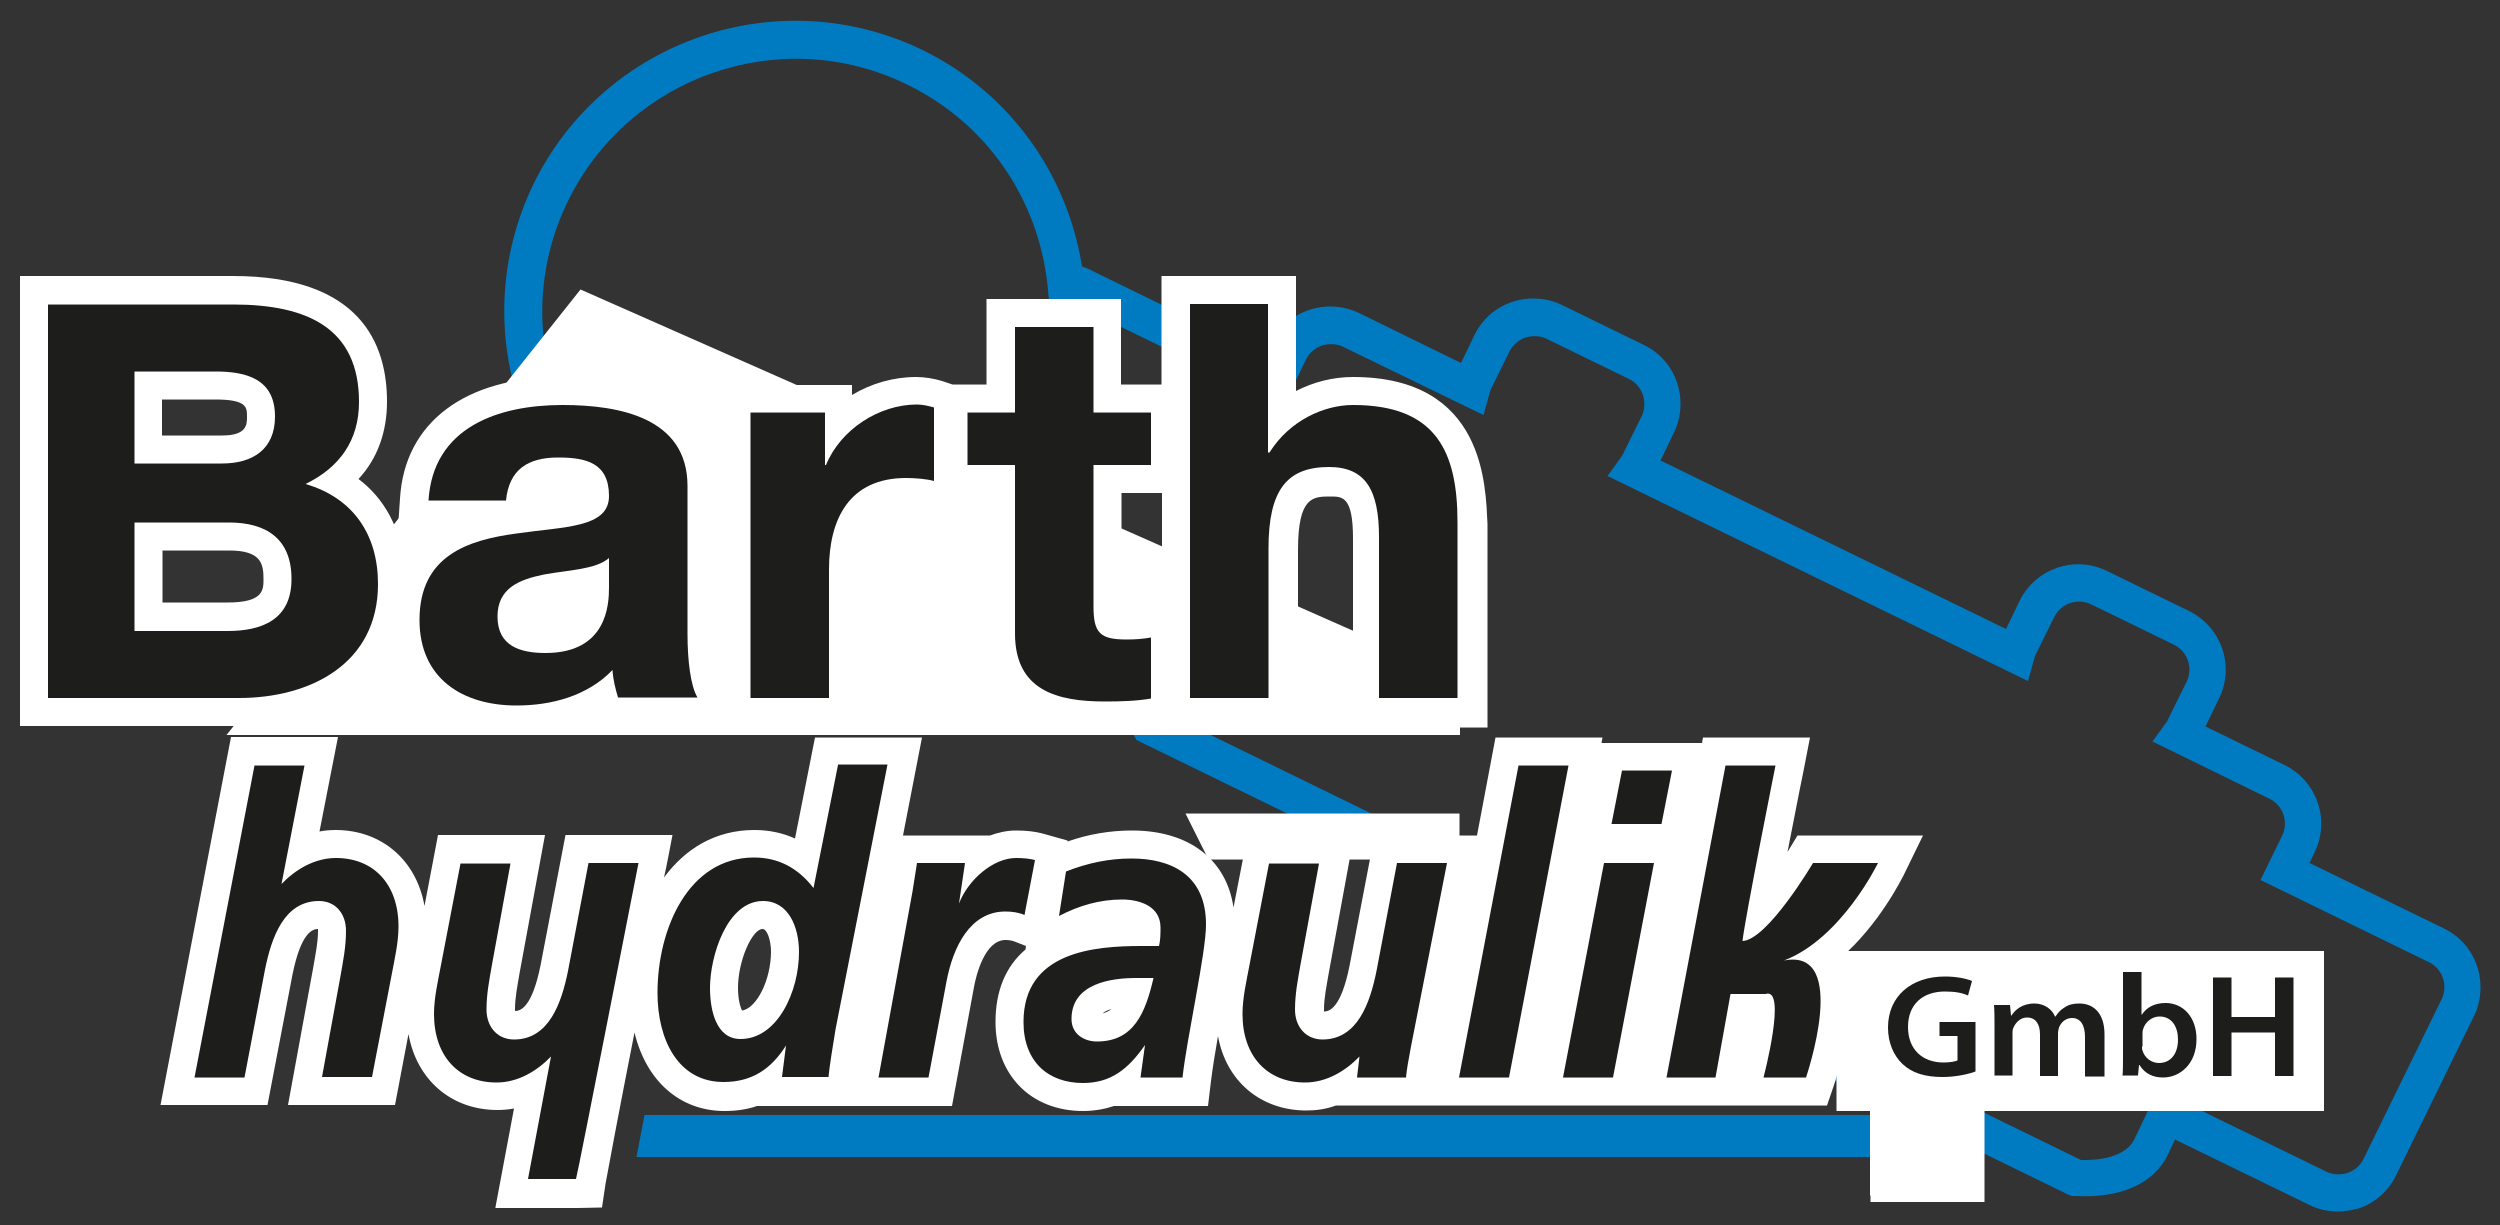
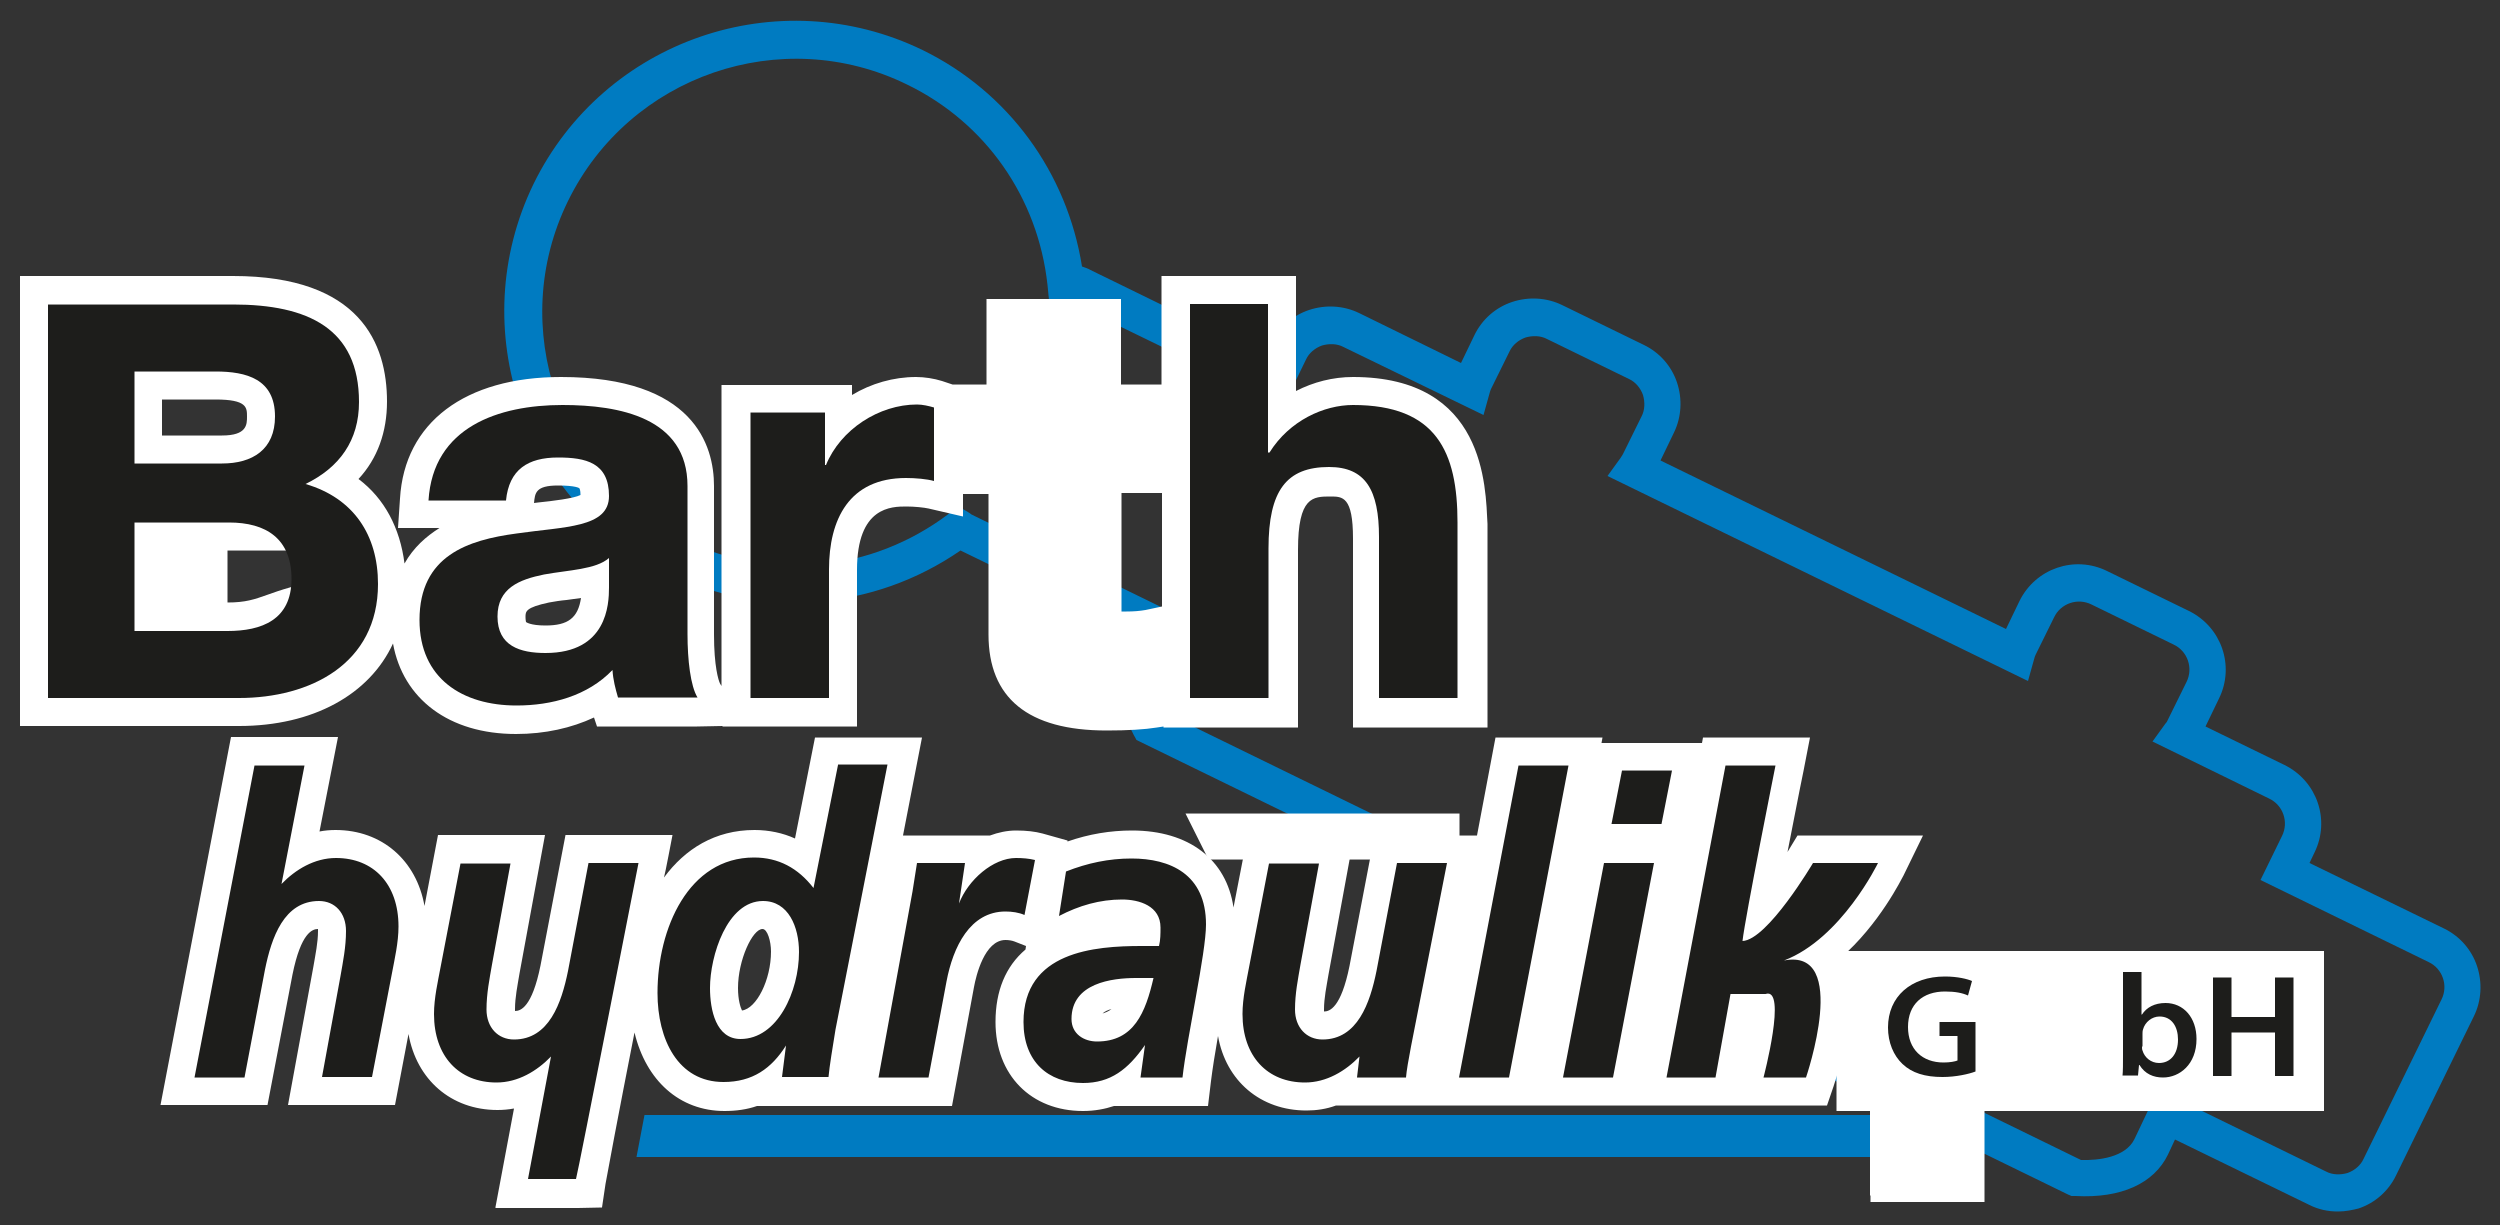
<svg xmlns="http://www.w3.org/2000/svg" version="1.1" id="Ebene_1" x="0px" y="0px" viewBox="0 0 500 245" style="enable-background:new 0 0 500 245;" xml:space="preserve">
  <rect x="0" y="0" width="500" height="245" fill="#333333" stroke="none" />
  <style type="text/css">
	.st0{fill:#007BC1;}
	.st1{fill-rule:evenodd;clip-rule:evenodd;fill:#FFFFFF;}
	.st2{fill-rule:evenodd;clip-rule:evenodd;fill:#1D1D1B;}
	.st3{fill:#FFFFFF;}
	.st4{fill:#1D1D1B;}
</style>
  <g>
    <path class="st0" d="M467.6,242.3c-2,0-3.9-0.4-5.7-1.3l-26.9-13.1l-1.4,3c-2.8,5.8-9.4,8.8-18.5,8.3l-0.8,0l-0.7-0.3l-186.3-90.9   l-0.6-1.1c-3.6-7-4.3-13-1.9-17.8l1.2-2.5l-33.9-16.5c-17.4,12-39.6,13.8-58.6,4.5c-28.8-14.1-40.8-48.9-26.8-77.8   c14.1-28.8,48.9-40.8,77.8-26.8c17.2,8.4,28.9,24.5,31.9,43.3c0.6,0.2,1.2,0.4,1.7,0.7l35,17.1l1.2-2.5c1.5-3.1,4.2-5.5,7.5-6.6   c3.3-1.1,6.9-0.9,10,0.6l20.4,10l2.7-5.6c1.5-3.1,4.2-5.5,7.5-6.6c3.3-1.1,6.9-0.9,10,0.6l16.4,8c3.1,1.5,5.5,4.2,6.6,7.5   c1.1,3.3,0.9,6.9-0.6,10l-2.7,5.6l69.1,33.7l2.7-5.6c3.2-6.5,11-9.2,17.5-6l16.4,8c6.5,3.2,9.2,11,6,17.5l-2.7,5.6l15.8,7.7   c6.5,3.2,9.2,11,6,17.5l-1,2.1l26.9,13.1c3.1,1.5,5.5,4.2,6.6,7.5s0.9,6.9-0.6,10l-15.6,31.9c-1.5,3.1-4.2,5.5-7.5,6.6   C470.5,242,469.1,242.3,467.6,242.3z M431.6,217.9l33.6,16.4c1.3,0.7,2.9,0.7,4.3,0.3c1.4-0.5,2.6-1.5,3.2-2.8l15.6-31.9   c1.4-2.8,0.2-6.2-2.6-7.5l-33.6-16.4l4.3-8.8c1.4-2.8,0.2-6.2-2.6-7.5l-23.3-11.4l2.6-3.6c0.3-0.3,0.4-0.6,0.5-0.8l3.7-7.5   c1.4-2.8,0.2-6.2-2.6-7.5l-16.4-8c-2.8-1.4-6.2-0.2-7.5,2.6l-3.7,7.5c-0.1,0.2-0.2,0.5-0.3,0.9l-1.2,4.3l-84.1-41l2.6-3.6   c0.2-0.3,0.4-0.6,0.5-0.8l3.7-7.5c0.7-1.3,0.7-2.9,0.3-4.3c-0.5-1.4-1.5-2.6-2.8-3.2l-16.4-8c-1.3-0.7-2.9-0.7-4.3-0.3   c-1.4,0.5-2.6,1.5-3.2,2.8l-3.7,7.5c-0.1,0.2-0.2,0.5-0.3,0.9l-1.2,4.3l-28-13.6c-1.3-0.7-2.9-0.7-4.3-0.3   c-1.4,0.5-2.6,1.5-3.2,2.8l-4.5,9.3l-41.7-20.3c-0.6-0.3-1.3-0.5-2.2-0.6l-3-0.3l-0.3-3c-1.9-17.5-12.4-32.5-28.1-40.1   c-25.1-12.3-55.5-1.8-67.8,23.3c-12.3,25.1-1.8,55.5,23.3,67.8c17.2,8.4,37.4,6.4,52.8-5.2l2-1.5l2.2,1.3c0.1,0.1,0.3,0.2,0.4,0.3   l0.2,0.1l41.6,20.3l-4.5,9.2c-1.4,2.9-0.2,6.9,1.3,10l183.3,89.5c3.5,0.1,8.9-0.5,10.7-4.2L431.6,217.9z" />
-     <polygon class="st1" points="292,147 45.3,147 116.1,57.9 292,135.6  " />
-     <path class="st1" d="M270.6,75.4c-4,0-7.9,1-11.4,2.8v-23h-26.9v21.7h-8.1V59.8h-26.9v17.1h-6.8l-2.1-0.7c-1.6-0.5-3.5-0.8-5.2-0.8   c-4.5,0-9,1.3-12.8,3.6v-2h-26.1v60.2l-0.3-0.5c-0.3-0.6-1.2-3.4-1.2-9.8V97.2c0-8.1-4-21.8-30.6-21.8C93,75.4,80.9,84.5,80,99.7   l-0.4,5.9h8.3c-2.7,1.7-5.2,3.9-7,7.1c-0.9-7.1-4-13-9.2-16.9c3.8-4.1,5.7-9.4,5.7-15.5c0-11.5-5.3-25.1-30.8-25.1H4v90h43.8   c14.8,0,26.1-6.3,30.8-16.5c2,11.1,11.2,18.1,24.6,18.1c5.8,0,11.1-1.2,15.6-3.3l0.6,1.8h20l5.1-0.1v0.1h26.9v-31.3   c0-12.7,6.9-12.7,9.9-12.7c1.6,0,3.5,0.2,4.4,0.4l6.9,1.6v-4.5h5.1v28.1c0,12.7,7.9,19.2,23.6,19.2c4.3,0,7.6-0.2,10.1-0.6l1.3-0.2   v0.2h26.9v-35.5c0-10.7,3-10.7,6.5-10.7c2.4,0,4.5,0,4.5,8.4v37.8h26.9v-40.7C297.1,97.3,297.1,75.4,270.6,75.4 M32.5,79.9h10.6   c6.3,0,6.3,1.6,6.3,3.4c0,1.6,0,3.8-5,3.8h-12V79.9z M45.5,120.5H32.5v-10.4h13.3c6.4,0,6.9,2.6,6.9,5.7   C52.7,118,52.7,120.5,45.5,120.5 M109.1,125.1c-3.1,0-3.9-0.7-3.9-0.7c0-0.1-0.1-0.4-0.1-1c0-1.1,0-1.9,4.7-2.9   c1.1-0.2,2.3-0.4,3.5-0.5c1-0.1,1.9-0.3,2.9-0.4C115.6,123.6,113.6,125.1,109.1,125.1 M107.6,100.5c-0.3,0-0.5,0.1-0.8,0.1v0   c0.2-2,0.3-3.5,4.8-3.5c3.5,0,4.3,0.5,4.3,0.6c0,0,0.2,0.3,0.2,1.3C114.7,99.7,110.5,100.2,107.6,100.5 M229.1,122   c-1.2,0.2-2.3,0.3-3.8,0.3c-0.4,0-0.7,0-1,0c0-0.3,0-0.6,0-1V98.6h8.1v22.7L229.1,122z" />
+     <path class="st1" d="M270.6,75.4c-4,0-7.9,1-11.4,2.8v-23h-26.9v21.7h-8.1V59.8h-26.9v17.1h-6.8l-2.1-0.7c-1.6-0.5-3.5-0.8-5.2-0.8   c-4.5,0-9,1.3-12.8,3.6v-2h-26.1v60.2l-0.3-0.5c-0.3-0.6-1.2-3.4-1.2-9.8V97.2c0-8.1-4-21.8-30.6-21.8C93,75.4,80.9,84.5,80,99.7   l-0.4,5.9h8.3c-2.7,1.7-5.2,3.9-7,7.1c-0.9-7.1-4-13-9.2-16.9c3.8-4.1,5.7-9.4,5.7-15.5c0-11.5-5.3-25.1-30.8-25.1H4v90h43.8   c14.8,0,26.1-6.3,30.8-16.5c2,11.1,11.2,18.1,24.6,18.1c5.8,0,11.1-1.2,15.6-3.3l0.6,1.8h20l5.1-0.1v0.1h26.9v-31.3   c0-12.7,6.9-12.7,9.9-12.7c1.6,0,3.5,0.2,4.4,0.4l6.9,1.6v-4.5h5.1v28.1c0,12.7,7.9,19.2,23.6,19.2c4.3,0,7.6-0.2,10.1-0.6l1.3-0.2   v0.2h26.9v-35.5c0-10.7,3-10.7,6.5-10.7c2.4,0,4.5,0,4.5,8.4v37.8h26.9v-40.7C297.1,97.3,297.1,75.4,270.6,75.4 M32.5,79.9h10.6   c6.3,0,6.3,1.6,6.3,3.4c0,1.6,0,3.8-5,3.8h-12V79.9z M45.5,120.5v-10.4h13.3c6.4,0,6.9,2.6,6.9,5.7   C52.7,118,52.7,120.5,45.5,120.5 M109.1,125.1c-3.1,0-3.9-0.7-3.9-0.7c0-0.1-0.1-0.4-0.1-1c0-1.1,0-1.9,4.7-2.9   c1.1-0.2,2.3-0.4,3.5-0.5c1-0.1,1.9-0.3,2.9-0.4C115.6,123.6,113.6,125.1,109.1,125.1 M107.6,100.5c-0.3,0-0.5,0.1-0.8,0.1v0   c0.2-2,0.3-3.5,4.8-3.5c3.5,0,4.3,0.5,4.3,0.6c0,0,0.2,0.3,0.2,1.3C114.7,99.7,110.5,100.2,107.6,100.5 M229.1,122   c-1.2,0.2-2.3,0.3-3.8,0.3c-0.4,0-0.7,0-1,0c0-0.3,0-0.6,0-1V98.6h8.1v22.7L229.1,122z" />
    <path class="st2" d="M26.9,104.5h18.9c7.4,0,12.5,3.2,12.5,11.3c0,8.2-6,10.4-12.8,10.4H26.9V104.5z M9.6,139.6h38.2   c14.2,0,27.8-6.8,27.8-22.8c0-9.8-4.9-17.2-14.5-20c6.8-3.3,10.7-8.7,10.7-16.4c0-14.7-10.2-19.5-25.2-19.5H9.6V139.6z M26.9,74.3   h16.2c6.2,0,11.9,1.5,11.9,9c0,6.6-4.5,9.4-10.6,9.4H26.9V74.3z" />
    <path class="st2" d="M121.8,117.5c0,3.4-0.4,13.1-12.7,13.1c-5.1,0-9.6-1.4-9.6-7.3c0-5.7,4.4-7.4,9.3-8.4c4.9-0.9,10.4-1,13-3.3   V117.5z M101.2,100.1c0.6-6.2,4.4-8.6,10.4-8.6c5.5,0,10.2,1,10.2,7.7c0,6.4-8.9,6.1-18.5,7.5c-9.7,1.3-19.4,4.4-19.4,17.3   c0,11.7,8.6,17.1,19.4,17.1c7,0,14.2-1.9,19.2-7.1c0.1,1.9,0.6,3.8,1.1,5.5h15.9c-1.4-2.3-2-7.5-2-12.7V97.2   c0-13.7-13.7-16.2-25-16.2c-12.8,0-25.9,4.4-26.8,19.1H101.2z" />
    <path class="st2" d="M150.1,139.6h15.7v-25.7c0-10,4-18.3,15.4-18.3c1.9,0,4.2,0.2,5.6,0.6V81.5c-1-0.3-2.3-0.6-3.4-0.6   c-7.6,0-15.3,5-18.2,12.1H165V82.5h-14.9V139.6z" />
-     <path class="st2" d="M218.7,65.4h-15.7v17.1h-9.5V93h9.5v33.7c0,11.4,8.4,13.6,18,13.6c3.1,0,6.5-0.1,9.2-0.6v-12.2   c-1.7,0.3-3.2,0.4-4.9,0.4c-5.3,0-6.6-1.3-6.6-6.6V93h11.5V82.5h-11.5V65.4z" />
    <path class="st2" d="M238,139.6h15.7v-29.9c0-11.6,3.6-16.3,12.1-16.3c7.3,0,10,4.6,10,14v32.2h15.7v-35.1   c0-14.1-4.2-23.5-20.9-23.5c-5.8,0-12.7,3.1-16.7,9.5h-0.3V60.8H238V139.6z" />
    <path class="st3" d="M99.1,241.4l3.7-19.7c-1.1,0.2-2.2,0.3-3.3,0.3c-9.3,0-16.2-6.1-17.8-15.2l-2.7,14.2H57.6l5.1-27.8   c0.4-2.4,0.9-4.7,0.9-7c0-0.2,0-0.3,0-0.4c-1.1,0-3.4,0.7-5.1,9.1l-5,26.1H32.1l14.1-73.6h21.4l-3.7,18.9c1-0.2,2.1-0.3,3.2-0.3   c9.3,0,16.2,6.1,17.8,15.2l2.7-14.2H109l-5.1,27.7c-0.4,2.4-0.9,4.8-0.9,7.1c0,0.2,0,0.3,0,0.4c1.1,0,3.4-0.7,5.1-9.1l5-26.1h21.4   c0,0-1.5,7.9-1.7,8.5c4.2-5.7,10.2-9.5,18.1-9.5c2.9,0,5.7,0.6,8.1,1.7l4-20.2h21.4l-3.8,19.6H198c1.6-0.6,3.4-1,5.2-1   c2.1,0,3.8,0.2,5.3,0.6l5,1.4l0,0.2c4.3-1.5,8.6-2.2,12.9-2.2c11.4,0,18.9,5.8,20.3,15.4l2.8-14.4h21.3l-5.1,27.8   c-0.4,2.4-0.9,4.7-0.9,7c0,0.2,0,0.3,0,0.4c1.1,0,3.4-0.7,5.1-9.1l5-26.1h20.5l3.7-19.6h21.4l-0.2,1.1h20.1l0.2-1.1H362l-1.3,6.7   c-1,4.8-2.1,10.7-3.2,16.2c0.1-0.2,2-3.3,2-3.3l25.1,0l-3.9,8c-0.3,0.5-4.8,9.8-12.7,16.6c4.2,7.7,0.1,21.4-1.3,25.6l-1.3,3.8   h-17.6l0,0h-80.6c-1.9,0.7-3.9,1-5.9,1c-9.2,0-16.1-5.9-17.7-14.9c-0.6,3.4-1.1,6.6-1.4,9l-0.6,5h-18.8c-1.8,0.6-3.9,1-6.2,1   c-10.4,0-17.5-7.2-17.5-17.8c0-6.2,2-11.1,6-14.5l0.1-0.7l-2.3-0.9c-0.5-0.2-1.2-0.3-1.8-0.3c-4.2,0-5.9,7.2-6.3,9.4l-4.4,23.8h-39   c-2,0.7-4.2,1-6.5,1c-9,0-15.7-6.1-18-15.7c-3.1,15.7-5.6,29.1-5.8,30.3l-0.7,4.7l-4.8,0.1H99.1z M222.3,201.8   c-0.7,0.2-1.4,0.5-1.8,0.9C221.1,202.5,221.7,202.3,222.3,201.8 M152.5,185.8c-2,0-4.9,6.2-4.9,11.8c0,2.4,0.5,3.9,0.8,4.5   c2.9-0.4,5.8-6.1,5.8-11.8C154.2,188.3,153.5,185.8,152.5,185.8" />
    <path class="st2" d="M127.7,172.6h-10l-4.1,21.6c-1.3,6.4-3.8,13.7-10.8,13.7c-3.2,0-5.5-2.4-5.5-6c0-3.2,0.6-6.1,1.1-9l3.7-20.2   h-10l-4,20.8c-0.5,2.7-1.3,6.1-1.3,9.3c0,8.5,5,13.7,12.5,13.7c4.3,0,8.1-2.3,10.9-5.2l-4.6,24.5h9.6   C115.6,234.5,127.7,172.6,127.7,172.6 M333.3,215.5h9.8l3-16.7h7c4.4-1.5-0.4,16.7-0.4,16.7h8.5c0,0,8.9-26-4.4-23.4   c11.5-4.4,18.8-19.5,18.8-19.5h-13c0,0-9.1,15.4-14.1,15.6c0.5-4.6,6.6-35.1,6.6-35.1h-10L333.3,215.5z M322.3,164.8h10l2.1-10.7   h-10L322.3,164.8z M312.6,215.5h10l8.2-42.9h-10L312.6,215.5z M291.8,215.5h10l11.9-62.4h-10L291.8,215.5z M289.4,172.6h-10   l-4.1,21.6c-1.3,6.4-3.8,13.7-10.8,13.7c-3.2,0-5.5-2.4-5.5-6c0-3.2,0.6-6.1,1.1-9l3.7-20.2h-10l-4,20.8c-0.5,2.7-1.3,6.1-1.3,9.3   c0,8.5,5,13.7,12.5,13.7c4.3,0,8.1-2.3,10.9-5.2l-0.5,4.2h9.8c0.1-1.3,0.5-3.6,1-6.2L289.4,172.6z M214.3,203.8   c0-7.2,8.1-8.2,12.9-8.2h3.5c-1.6,6.9-3.9,12.7-11.3,12.7C216.8,208.3,214.3,206.8,214.3,203.8 M228.1,215.5h8.4   c0.9-8.1,4.7-24.9,4.7-30.6c0-10.1-7.2-13.2-14.9-13.2c-4.5,0-8.8,0.9-13.1,2.6l-1.4,8.9c4-2.1,8.2-3.3,12.6-3.3   c3.5,0,7.7,1.3,7.7,5.6c0,1.2,0,2.5-0.3,3.7h-3.5c-9.4,0-23.6,1.1-23.6,15.2c0,7.9,4.9,12.2,11.9,12.2c5.5,0,9-2.7,12.4-7.6   L228.1,215.5z M175.7,215.5h10l3.6-19.2c1.3-6.9,4.7-14,11.8-14c1.3,0,2.7,0.2,3.8,0.7L207,172c-1.2-0.3-2.5-0.4-3.8-0.4   c-4.6,0-9.6,4.4-11.4,9.1l1.2-8.1h-9.6c-0.3,2-0.6,3.9-0.9,5.7L175.7,215.5z M152.6,180.2c5.1,0,7.2,5.2,7.2,10.2   c0,7.9-4.3,17.4-11.7,17.4c-4.9,0-6.1-5.8-6.1-10.2C142,191.2,145.4,180.2,152.6,180.2 M167.6,153l-4.9,24.6c-3.1-4-7-6.1-11.9-6.1   c-13.1,0-19.3,14.2-19.3,27.1c0,9.3,4.1,17.8,13.2,17.8c5.8,0,9.6-2.7,12.5-7.3l-0.8,6.3h9.3c0.2-2.2,0.8-5.8,1.4-9.5l10.4-53   H167.6z M38.9,215.5h10l4.1-21.6c1.3-6.4,3.8-13.7,10.8-13.7c3.2,0,5.4,2.4,5.4,6c0,3.2-0.6,6.1-1.1,9l-3.7,20.2h10l4-20.8   c0.5-2.7,1.3-6.1,1.3-9.3c0-8.5-5-13.7-12.5-13.7c-4.3,0-8.1,2.3-10.9,5.2l4.6-23.7h-10L38.9,215.5z" />
    <rect x="367.3" y="190.2" class="st1" width="97.5" height="32" />
    <rect x="374.1" y="217.6" class="st1" width="22.8" height="22.8" />
    <polygon class="st3" points="291.9,171.9 241.7,171.9 237.1,162.7 291.9,162.7  " />
    <path class="st0" d="M128.9,223h260.9v8.4H127.3L128.9,223z" />
    <rect x="374" y="211.3" class="st1" width="17.6" height="27.8" />
    <g>
      <path class="st4" d="M395.1,214.3c-1.3,0.5-3.9,1.1-6.6,1.1c-3.5,0-6.1-0.8-8-2.6c-1.8-1.7-2.9-4.3-2.9-7.3    c0-6.2,4.6-10.2,11.4-10.2c2.5,0,4.5,0.5,5.4,0.9l-0.8,2.9c-1.1-0.5-2.5-0.8-4.6-0.8c-4.4,0-7.4,2.5-7.4,7.1    c0,4.5,2.9,7.1,7.1,7.1c1.3,0,2.3-0.2,2.8-0.4v-4.9h-3.6v-2.8h7.2V214.3z" />
-       <path class="st4" d="M398.9,205.2c0-1.6,0-3-0.1-4.2h3.2l0.2,2.1h0.1c0.7-1.1,2.1-2.4,4.6-2.4c1.9,0,3.5,1.1,4.1,2.6h0.1    c0.5-0.8,1.1-1.4,1.8-1.8c0.8-0.6,1.8-0.8,3-0.8c2.5,0,5,1.6,5,6.2v8.4H417v-7.9c0-2.4-0.9-3.8-2.6-3.8c-1.3,0-2.2,0.9-2.6,1.9    c-0.1,0.4-0.2,0.8-0.2,1.2v8.5H408v-8.3c0-2-0.8-3.4-2.6-3.4c-1.4,0-2.3,1.1-2.7,2c-0.2,0.4-0.2,0.8-0.2,1.2v8.4h-3.6V205.2z" />
      <path class="st4" d="M424.5,215.2c0.1-1,0.1-2.5,0.1-4v-16.8h3.7v8.5h0.1c0.9-1.4,2.5-2.3,4.7-2.3c3.6,0,6.2,2.9,6.2,7.2    c0,5.1-3.4,7.7-6.7,7.7c-1.9,0-3.6-0.7-4.7-2.5h-0.1l-0.2,2.1H424.5z M428.4,209.3c0,0.3,0,0.6,0.1,0.8c0.4,1.4,1.7,2.5,3.3,2.5    c2.3,0,3.8-1.8,3.8-4.7c0-2.5-1.2-4.6-3.7-4.6c-1.5,0-2.9,1.1-3.3,2.6c-0.1,0.3-0.1,0.6-0.1,0.9V209.3z" />
      <path class="st4" d="M446.3,195.5v7.9h8.7v-7.9h3.7v19.7H455v-8.7h-8.7v8.7h-3.7v-19.7H446.3z" />
    </g>
  </g>
</svg>